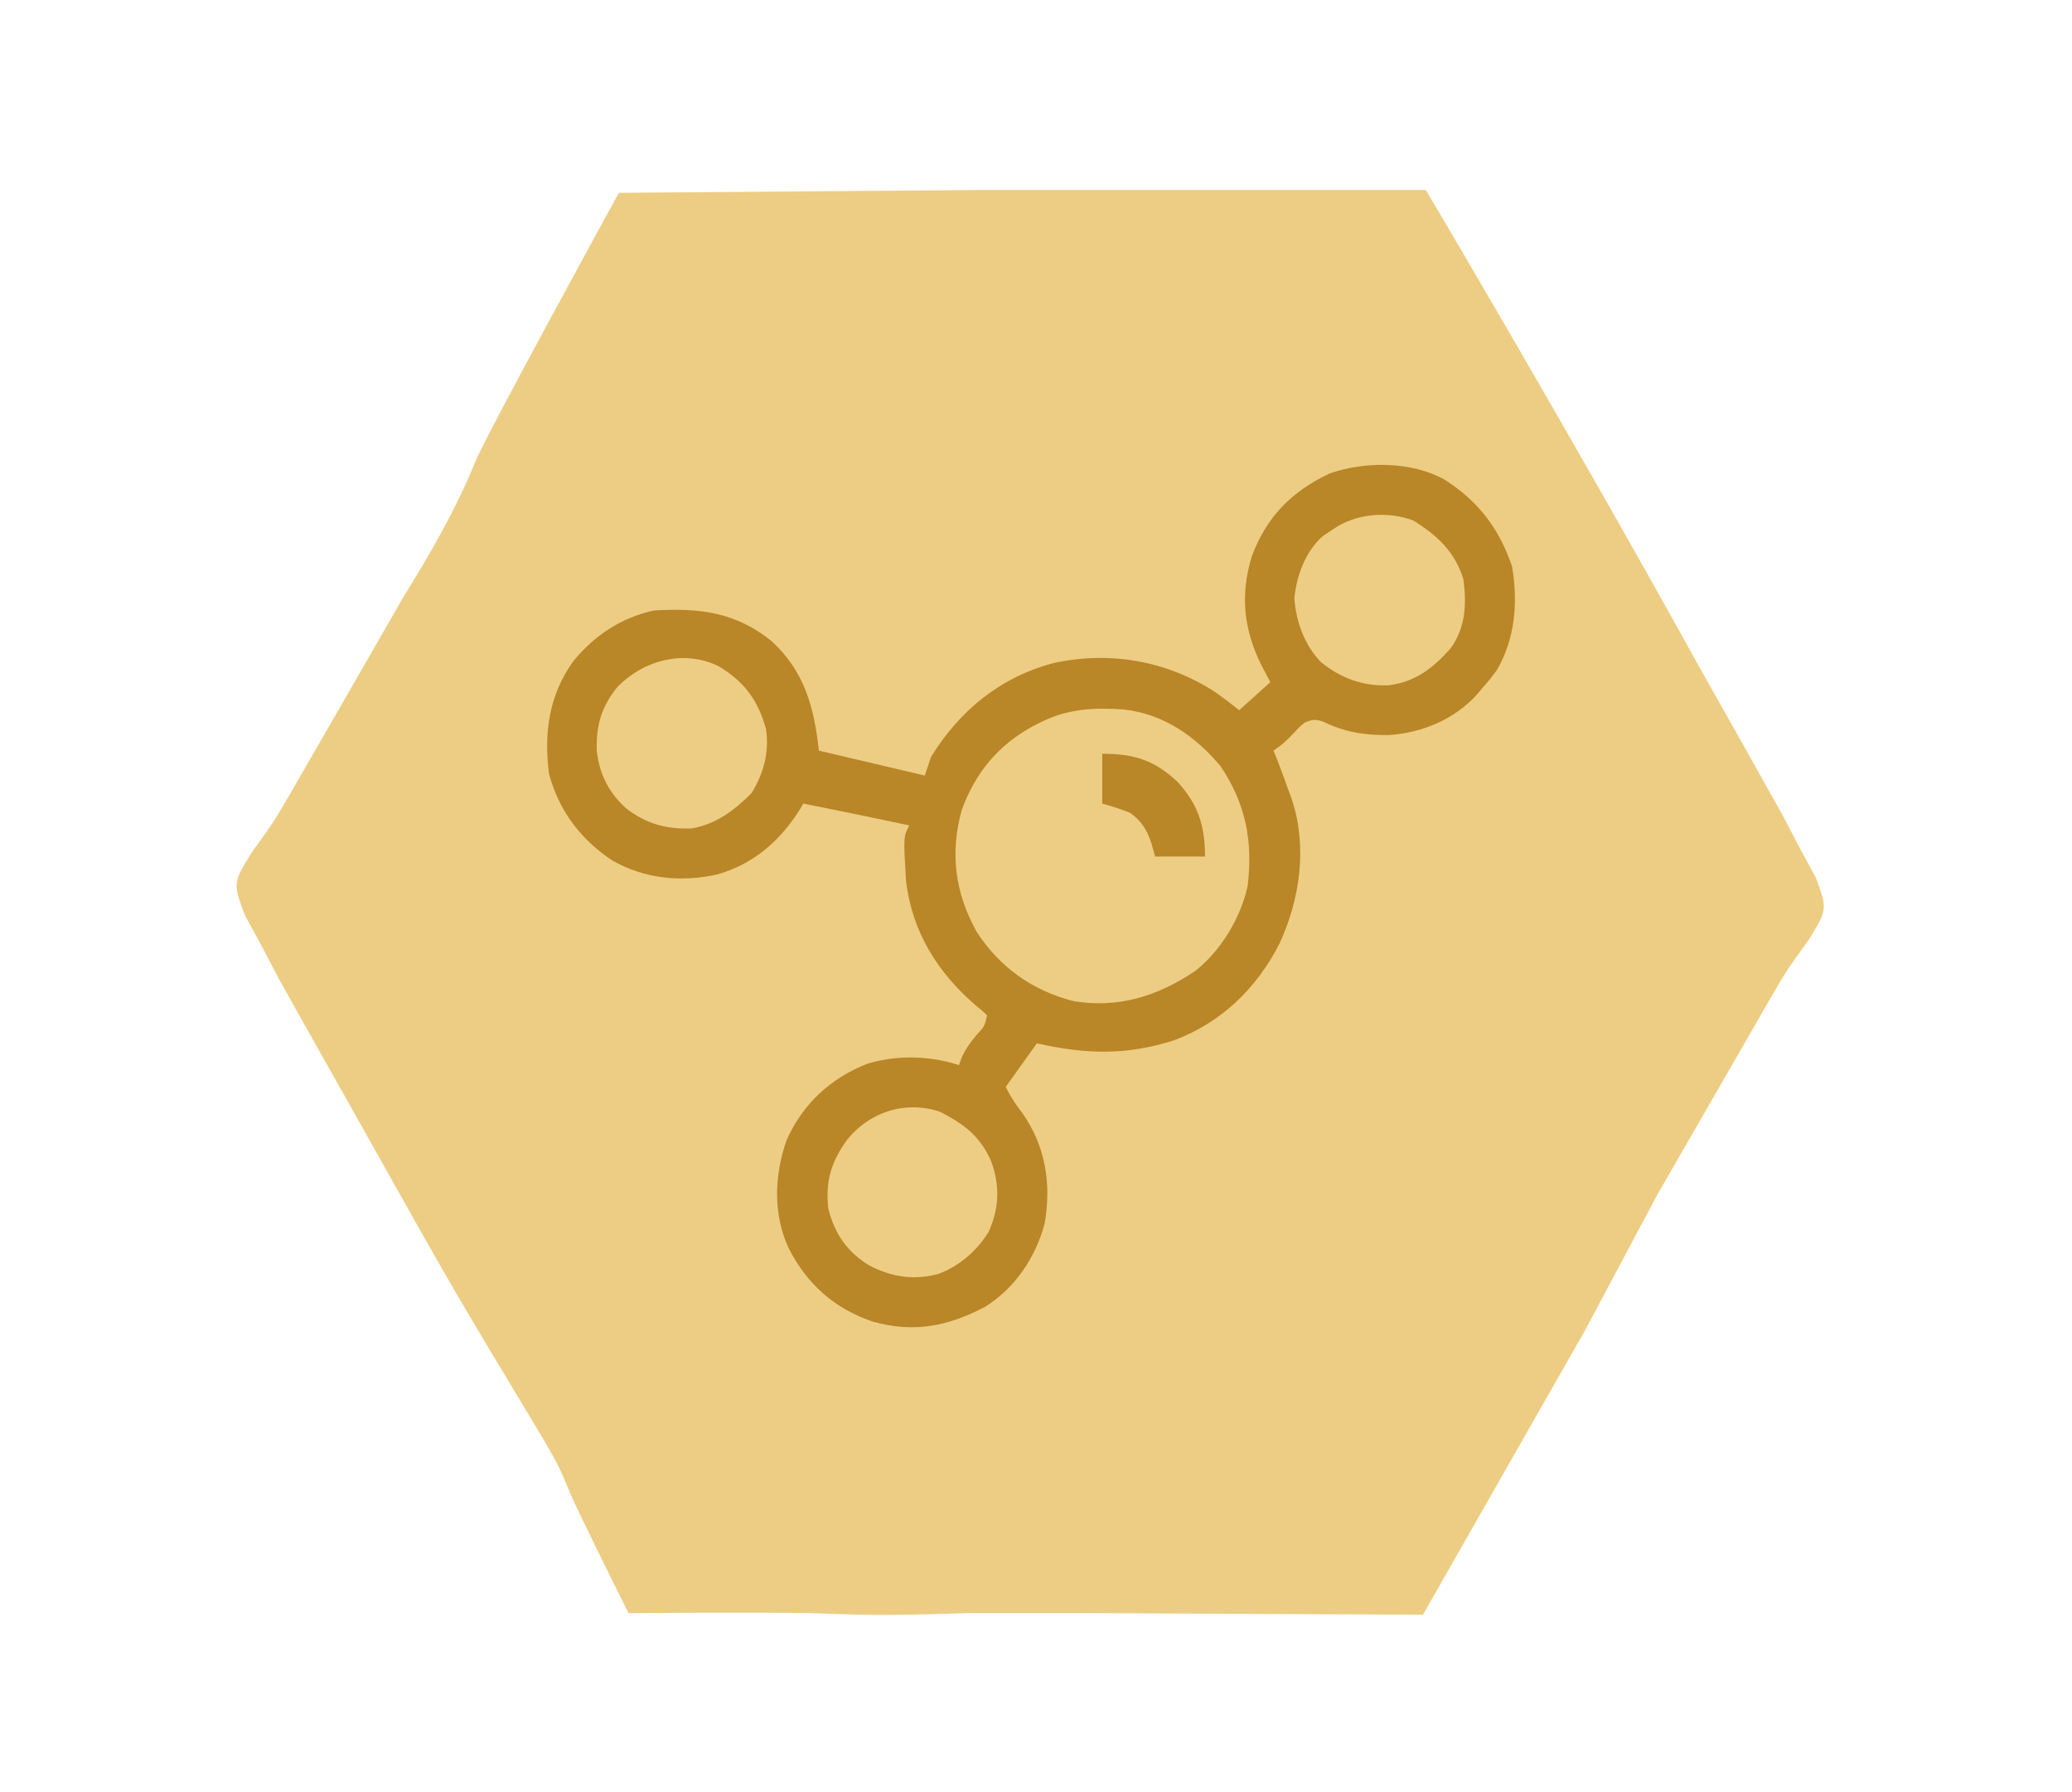
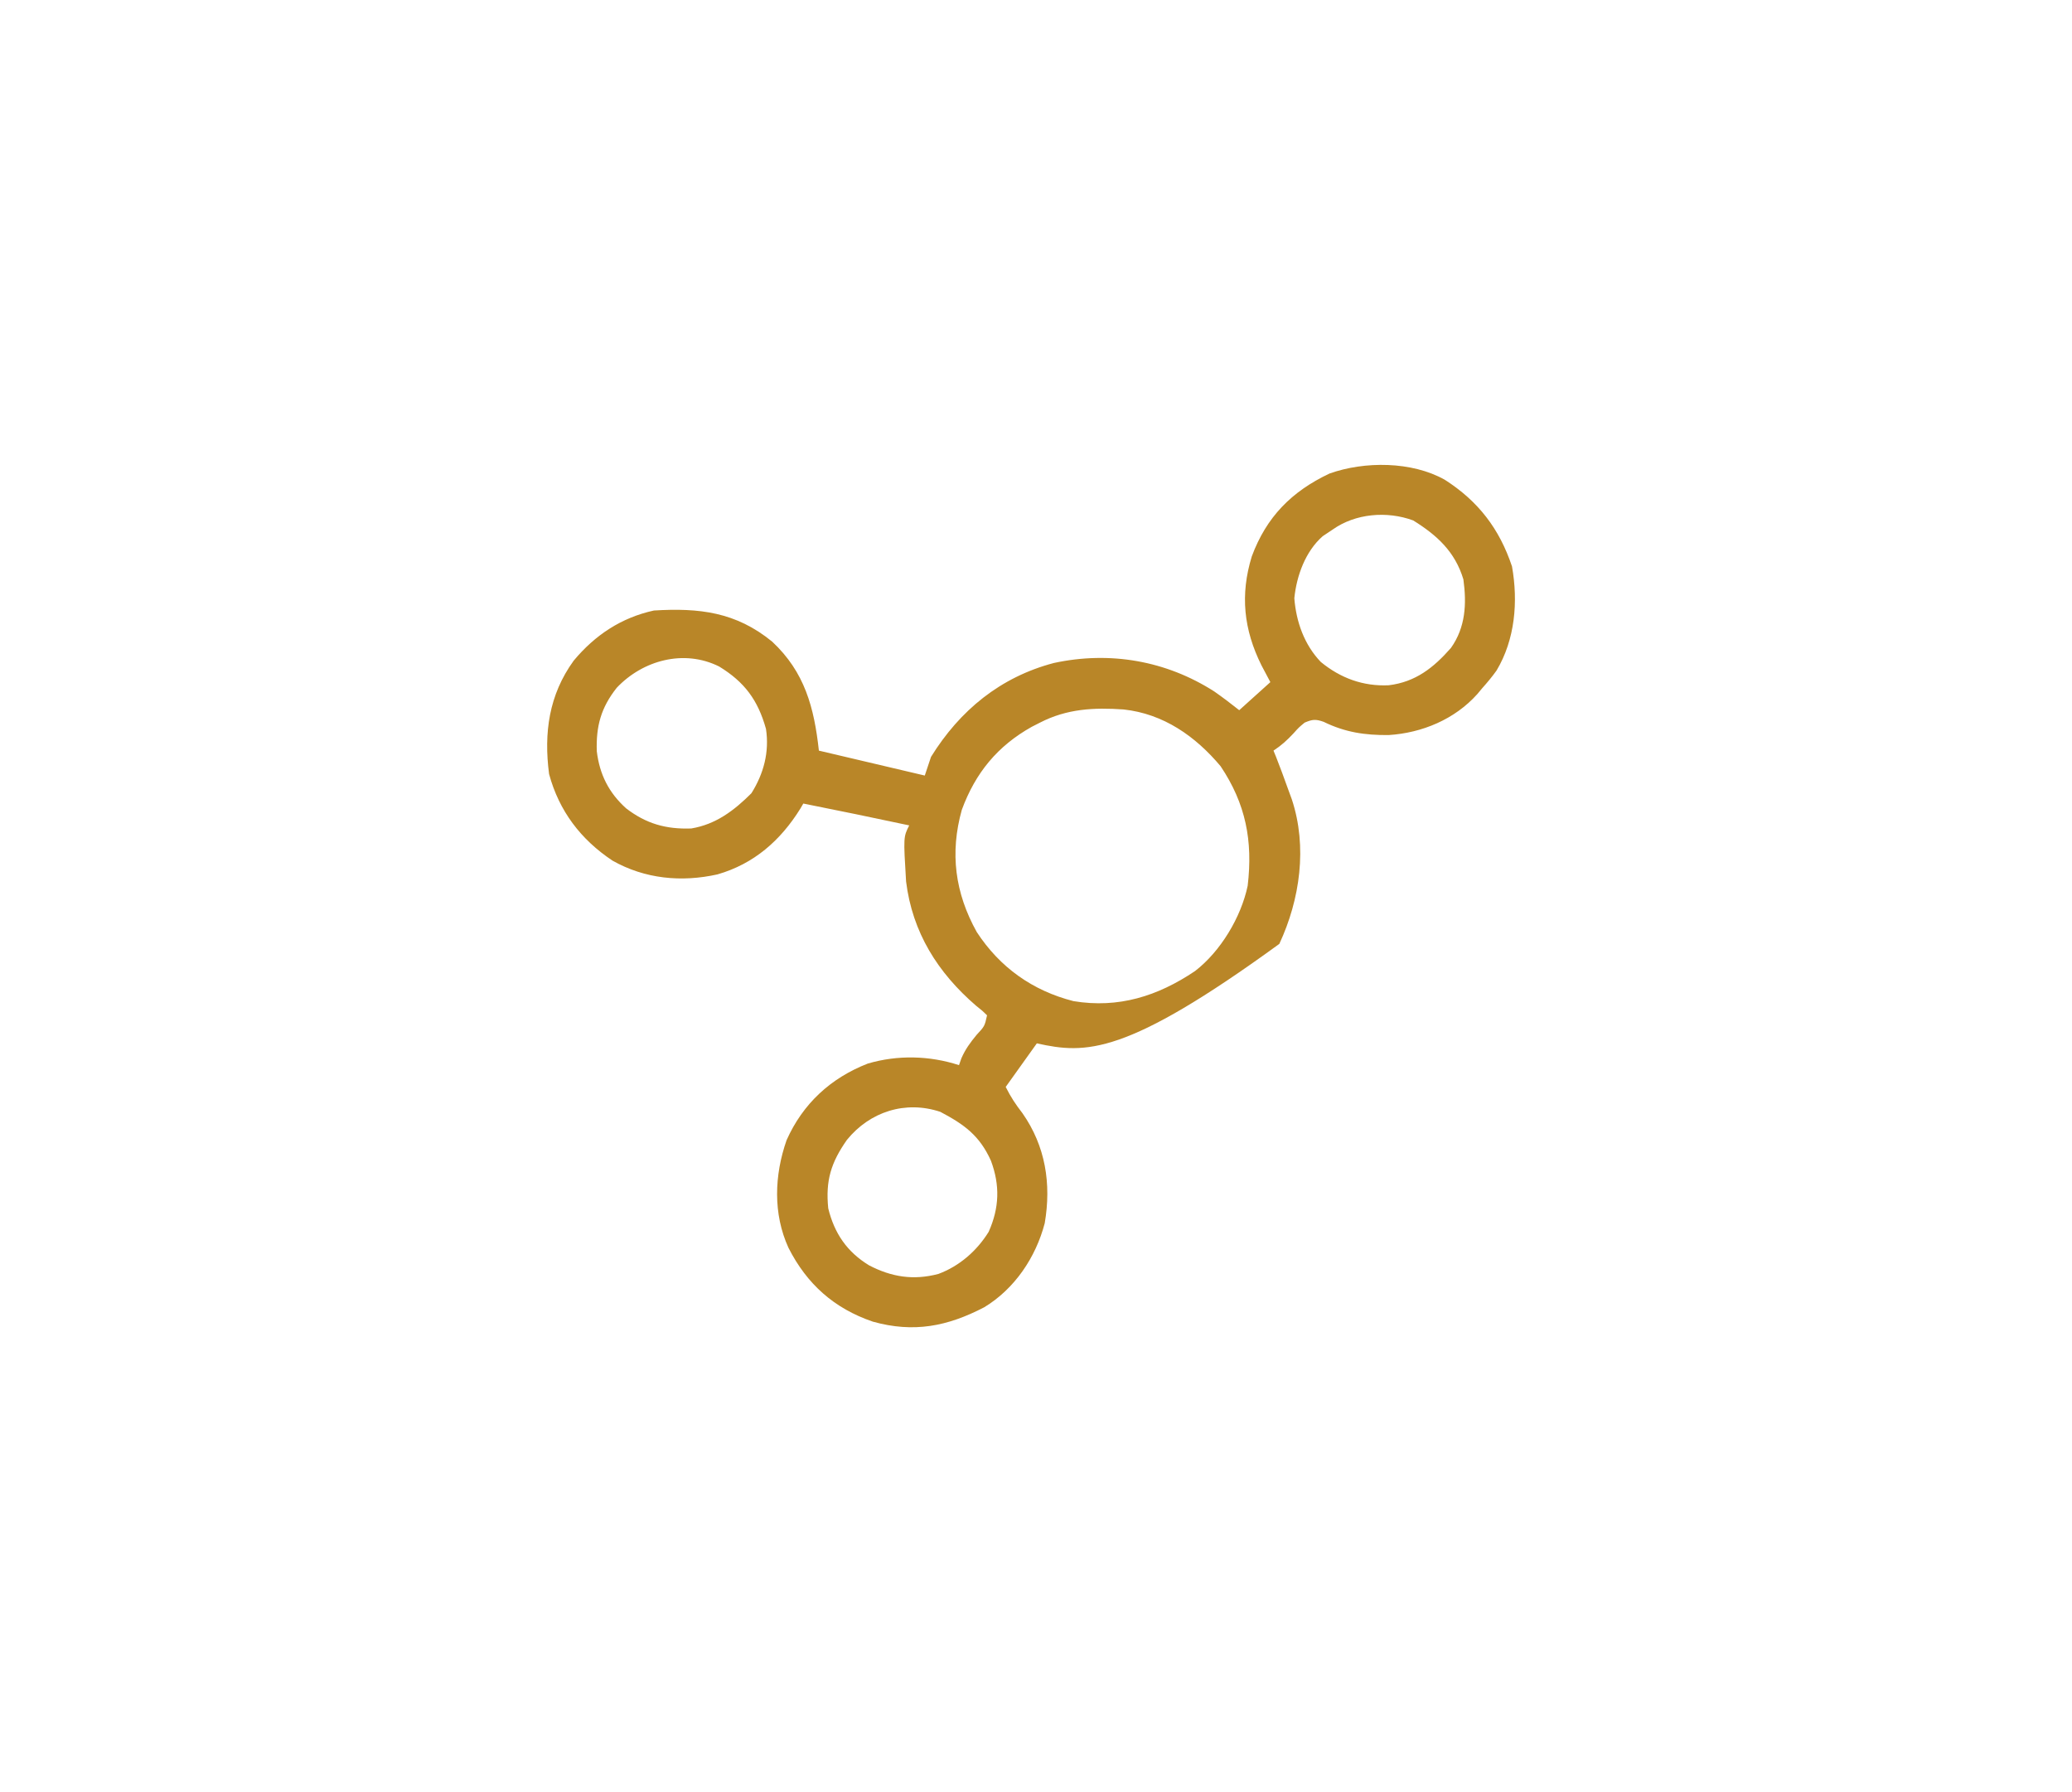
<svg xmlns="http://www.w3.org/2000/svg" width="37" height="32" viewBox="0 0 37 32" fill="none">
-   <path d="M11.051 3.443C11.051 3.443 8.671 7.779 8.479 8.264C8.131 9.115 7.688 9.876 7.206 10.656C6.937 11.123 6.668 11.591 6.4 12.058C6.124 12.536 5.849 13.014 5.574 13.493L5.222 14.103C4.891 14.673 4.891 14.673 4.489 15.231C4.161 15.767 4.161 15.767 4.367 16.329L4.67 16.887L4.97 17.461L5.313 18.074L5.699 18.762L6.109 19.489L6.53 20.237C8.08 23.002 8.08 23.002 9.715 25.718C9.984 26.186 9.984 26.186 10.214 26.739C10.519 27.396 11.223 28.803 11.223 28.803C11.223 28.803 13.357 28.788 14.432 28.803C14.741 28.812 15.049 28.822 15.357 28.832C16.004 28.849 17.284 28.803 17.284 28.803H19.305L25.41 28.832L28.314 23.738L29.587 21.347L30.394 19.945C30.394 19.945 30.944 18.989 31.22 18.511C31.357 18.272 31.571 17.9 31.571 17.9C31.902 17.33 31.902 17.33 32.305 16.772C32.633 16.235 32.633 16.235 32.425 15.671L32.124 15.116L31.838 14.566L31.511 13.984L31.14 13.32L30.74 12.611L30.328 11.879C28.006 7.679 25.461 3.392 25.461 3.392H24.232H23.351H19.625H17.576L11.051 3.443Z" fill="#EDCD83" />
-   <path d="M25.799 8.566C26.398 8.949 26.775 9.441 27 10.114C27.112 10.743 27.055 11.42 26.724 11.973C26.644 12.085 26.558 12.188 26.466 12.291C26.438 12.325 26.41 12.359 26.381 12.393C25.978 12.844 25.395 13.087 24.798 13.125C24.373 13.129 24.02 13.076 23.637 12.889C23.494 12.838 23.436 12.844 23.297 12.903C23.193 12.989 23.193 12.989 23.099 13.094C22.981 13.22 22.886 13.307 22.741 13.403C22.756 13.441 22.772 13.479 22.788 13.518C22.86 13.701 22.928 13.885 22.994 14.07C23.019 14.137 23.043 14.204 23.068 14.272C23.349 15.119 23.215 16.06 22.845 16.854C22.438 17.649 21.811 18.256 20.969 18.574C20.1 18.851 19.389 18.824 18.515 18.63C18.332 18.887 18.148 19.143 17.959 19.408C18.05 19.59 18.136 19.719 18.258 19.877C18.67 20.465 18.776 21.138 18.656 21.841C18.496 22.452 18.119 23.013 17.576 23.342C16.918 23.685 16.315 23.803 15.586 23.599C14.895 23.363 14.409 22.929 14.08 22.281C13.802 21.672 13.827 20.986 14.046 20.359C14.336 19.708 14.833 19.249 15.496 18.991C16.029 18.834 16.599 18.848 17.125 19.019C17.14 18.978 17.154 18.938 17.168 18.896C17.24 18.733 17.325 18.617 17.438 18.48C17.583 18.324 17.583 18.324 17.626 18.129C17.541 18.046 17.541 18.046 17.431 17.959C16.746 17.369 16.292 16.649 16.18 15.739C16.132 14.945 16.132 14.945 16.236 14.738C15.606 14.604 14.977 14.473 14.345 14.348C14.327 14.38 14.309 14.411 14.29 14.442C13.936 15.01 13.463 15.425 12.812 15.613C12.17 15.756 11.517 15.695 10.937 15.367C10.372 14.991 9.984 14.483 9.805 13.821C9.709 13.086 9.802 12.407 10.245 11.796C10.626 11.34 11.091 11.03 11.677 10.901C12.485 10.852 13.141 10.927 13.789 11.457C14.371 12.001 14.538 12.633 14.623 13.403C15.559 13.623 15.559 13.623 16.514 13.848C16.55 13.738 16.587 13.628 16.625 13.515C17.14 12.683 17.865 12.089 18.82 11.838C19.821 11.622 20.825 11.797 21.684 12.347C21.837 12.454 21.983 12.565 22.129 12.681C22.313 12.515 22.496 12.35 22.685 12.18C22.633 12.08 22.58 11.981 22.525 11.878C22.209 11.241 22.143 10.622 22.353 9.936C22.614 9.231 23.064 8.775 23.742 8.455C24.369 8.232 25.212 8.236 25.799 8.566ZM23.797 9.456C23.739 9.495 23.68 9.534 23.62 9.574C23.311 9.845 23.153 10.282 23.113 10.682C23.146 11.102 23.29 11.511 23.585 11.819C23.937 12.109 24.342 12.257 24.798 12.236C25.276 12.178 25.598 11.925 25.91 11.569C26.171 11.201 26.192 10.783 26.132 10.345C25.983 9.852 25.663 9.558 25.236 9.293C24.767 9.12 24.203 9.168 23.797 9.456ZM11.013 12.281C10.733 12.635 10.642 12.964 10.657 13.414C10.707 13.828 10.871 14.155 11.181 14.434C11.538 14.708 11.892 14.809 12.344 14.793C12.783 14.72 13.109 14.473 13.418 14.164C13.638 13.814 13.741 13.427 13.678 13.014C13.534 12.501 13.297 12.179 12.842 11.901C12.212 11.587 11.477 11.79 11.013 12.281ZM18.571 12.903C18.498 12.94 18.498 12.94 18.424 12.978C17.814 13.319 17.417 13.801 17.175 14.461C16.96 15.23 17.053 15.943 17.442 16.642C17.854 17.273 18.437 17.689 19.169 17.876C19.972 18.009 20.673 17.788 21.34 17.339C21.797 16.987 22.162 16.378 22.28 15.816C22.375 15.014 22.246 14.352 21.796 13.681C21.347 13.146 20.776 12.745 20.065 12.668C19.534 12.631 19.053 12.655 18.571 12.903ZM15.124 20.353C14.84 20.758 14.74 21.078 14.79 21.576C14.9 22.023 15.124 22.352 15.518 22.593C15.921 22.803 16.312 22.865 16.757 22.747C17.132 22.608 17.445 22.335 17.655 21.995C17.846 21.566 17.859 21.164 17.695 20.725C17.493 20.277 17.22 20.079 16.792 19.853C16.169 19.645 15.534 19.849 15.124 20.353Z" fill="#B98628" />
-   <path d="M19.683 13.459C20.25 13.459 20.617 13.573 21.031 13.964C21.397 14.365 21.518 14.748 21.518 15.294C21.224 15.294 20.93 15.294 20.628 15.294C20.606 15.217 20.584 15.14 20.562 15.061C20.479 14.816 20.396 14.672 20.183 14.515C20.018 14.447 19.856 14.398 19.683 14.348C19.683 14.055 19.683 13.761 19.683 13.459Z" fill="#B98628" />
+   <path d="M25.799 8.566C26.398 8.949 26.775 9.441 27 10.114C27.112 10.743 27.055 11.42 26.724 11.973C26.644 12.085 26.558 12.188 26.466 12.291C26.438 12.325 26.41 12.359 26.381 12.393C25.978 12.844 25.395 13.087 24.798 13.125C24.373 13.129 24.02 13.076 23.637 12.889C23.494 12.838 23.436 12.844 23.297 12.903C23.193 12.989 23.193 12.989 23.099 13.094C22.981 13.22 22.886 13.307 22.741 13.403C22.756 13.441 22.772 13.479 22.788 13.518C22.86 13.701 22.928 13.885 22.994 14.07C23.019 14.137 23.043 14.204 23.068 14.272C23.349 15.119 23.215 16.06 22.845 16.854C20.1 18.851 19.389 18.824 18.515 18.63C18.332 18.887 18.148 19.143 17.959 19.408C18.05 19.59 18.136 19.719 18.258 19.877C18.67 20.465 18.776 21.138 18.656 21.841C18.496 22.452 18.119 23.013 17.576 23.342C16.918 23.685 16.315 23.803 15.586 23.599C14.895 23.363 14.409 22.929 14.08 22.281C13.802 21.672 13.827 20.986 14.046 20.359C14.336 19.708 14.833 19.249 15.496 18.991C16.029 18.834 16.599 18.848 17.125 19.019C17.14 18.978 17.154 18.938 17.168 18.896C17.24 18.733 17.325 18.617 17.438 18.48C17.583 18.324 17.583 18.324 17.626 18.129C17.541 18.046 17.541 18.046 17.431 17.959C16.746 17.369 16.292 16.649 16.18 15.739C16.132 14.945 16.132 14.945 16.236 14.738C15.606 14.604 14.977 14.473 14.345 14.348C14.327 14.38 14.309 14.411 14.29 14.442C13.936 15.01 13.463 15.425 12.812 15.613C12.17 15.756 11.517 15.695 10.937 15.367C10.372 14.991 9.984 14.483 9.805 13.821C9.709 13.086 9.802 12.407 10.245 11.796C10.626 11.34 11.091 11.03 11.677 10.901C12.485 10.852 13.141 10.927 13.789 11.457C14.371 12.001 14.538 12.633 14.623 13.403C15.559 13.623 15.559 13.623 16.514 13.848C16.55 13.738 16.587 13.628 16.625 13.515C17.14 12.683 17.865 12.089 18.82 11.838C19.821 11.622 20.825 11.797 21.684 12.347C21.837 12.454 21.983 12.565 22.129 12.681C22.313 12.515 22.496 12.35 22.685 12.18C22.633 12.08 22.58 11.981 22.525 11.878C22.209 11.241 22.143 10.622 22.353 9.936C22.614 9.231 23.064 8.775 23.742 8.455C24.369 8.232 25.212 8.236 25.799 8.566ZM23.797 9.456C23.739 9.495 23.68 9.534 23.62 9.574C23.311 9.845 23.153 10.282 23.113 10.682C23.146 11.102 23.29 11.511 23.585 11.819C23.937 12.109 24.342 12.257 24.798 12.236C25.276 12.178 25.598 11.925 25.91 11.569C26.171 11.201 26.192 10.783 26.132 10.345C25.983 9.852 25.663 9.558 25.236 9.293C24.767 9.12 24.203 9.168 23.797 9.456ZM11.013 12.281C10.733 12.635 10.642 12.964 10.657 13.414C10.707 13.828 10.871 14.155 11.181 14.434C11.538 14.708 11.892 14.809 12.344 14.793C12.783 14.72 13.109 14.473 13.418 14.164C13.638 13.814 13.741 13.427 13.678 13.014C13.534 12.501 13.297 12.179 12.842 11.901C12.212 11.587 11.477 11.79 11.013 12.281ZM18.571 12.903C18.498 12.94 18.498 12.94 18.424 12.978C17.814 13.319 17.417 13.801 17.175 14.461C16.96 15.23 17.053 15.943 17.442 16.642C17.854 17.273 18.437 17.689 19.169 17.876C19.972 18.009 20.673 17.788 21.34 17.339C21.797 16.987 22.162 16.378 22.28 15.816C22.375 15.014 22.246 14.352 21.796 13.681C21.347 13.146 20.776 12.745 20.065 12.668C19.534 12.631 19.053 12.655 18.571 12.903ZM15.124 20.353C14.84 20.758 14.74 21.078 14.79 21.576C14.9 22.023 15.124 22.352 15.518 22.593C15.921 22.803 16.312 22.865 16.757 22.747C17.132 22.608 17.445 22.335 17.655 21.995C17.846 21.566 17.859 21.164 17.695 20.725C17.493 20.277 17.22 20.079 16.792 19.853C16.169 19.645 15.534 19.849 15.124 20.353Z" fill="#B98628" />
</svg>